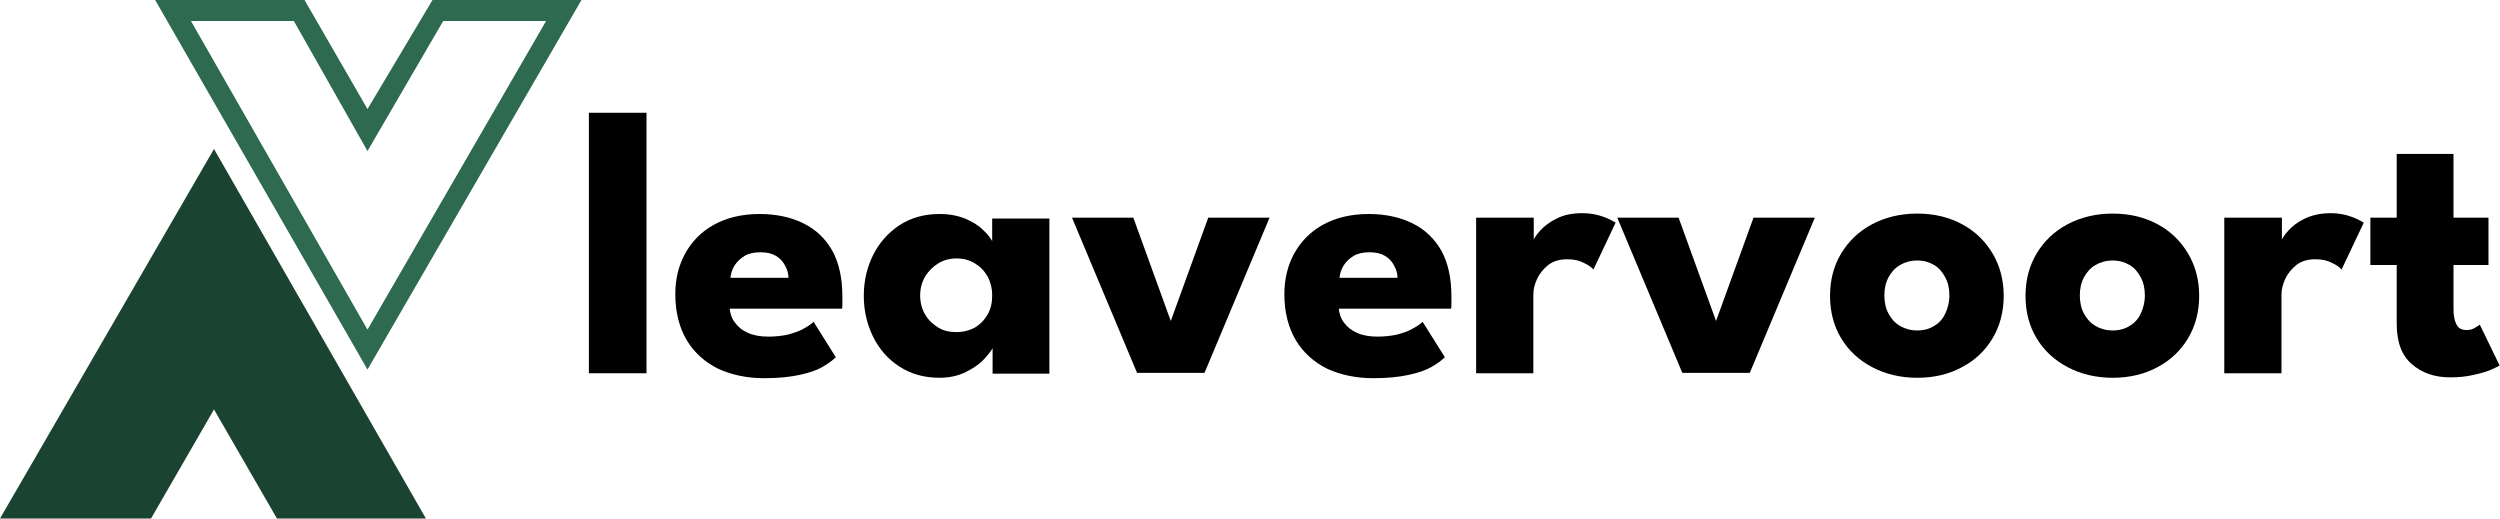
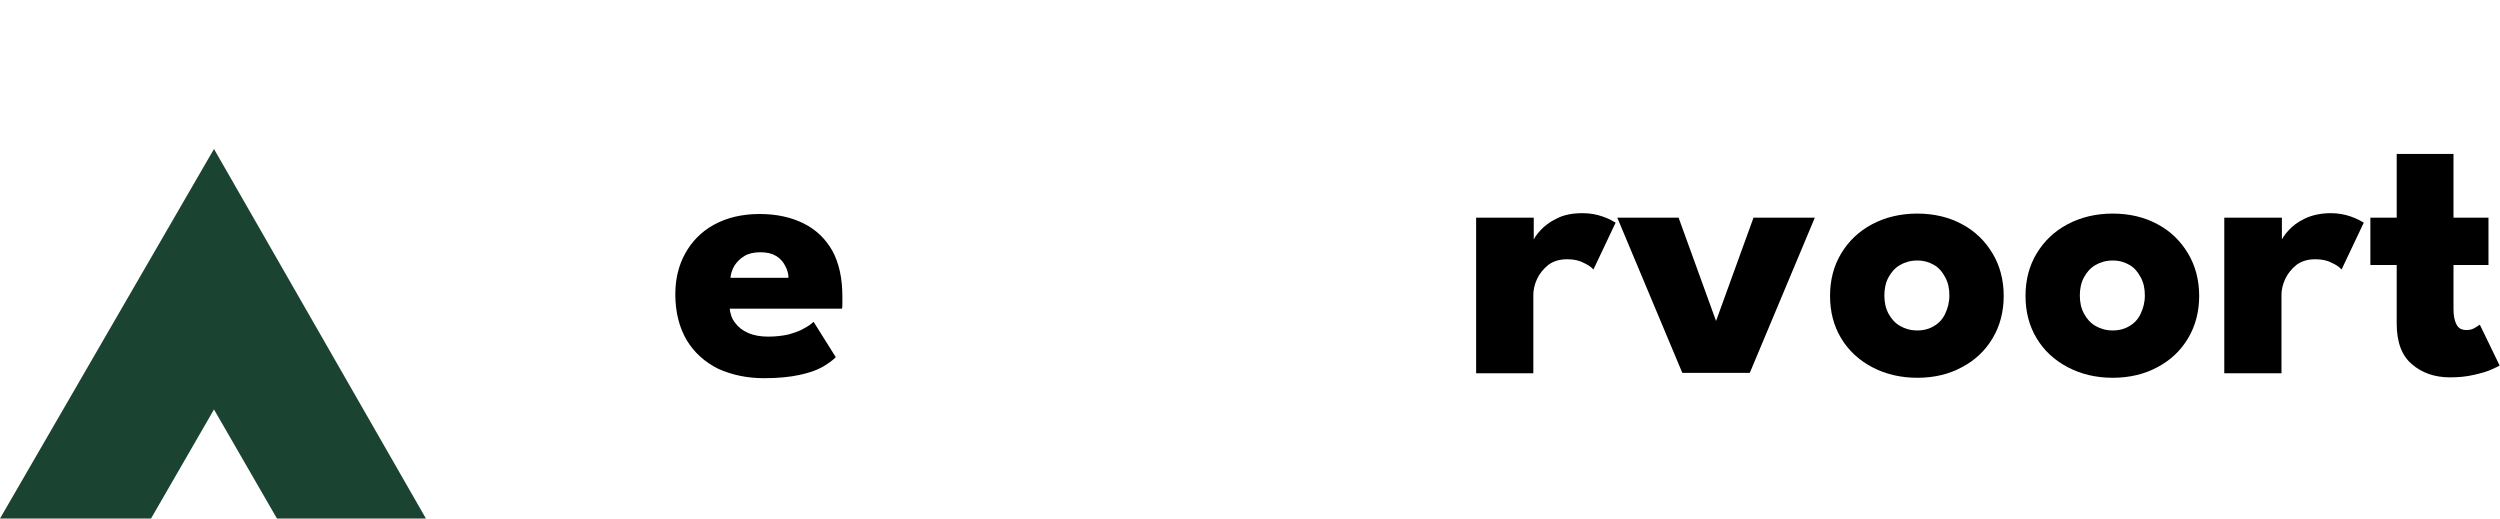
<svg xmlns="http://www.w3.org/2000/svg" version="1.1" id="Laag_1" x="0px" y="0px" viewBox="0 0 607.5 126" style="enable-background:new 0 0 607.5 126;" xml:space="preserve">
  <style type="text/css">
	.st0{fill-rule:evenodd;clip-rule:evenodd;fill:#1B4332;}
	.st1{fill-rule:evenodd;clip-rule:evenodd;fill:#2D6A4F;}
</style>
  <g>
    <g>
-       <path d="M157.1,90.7h-14V27.4h14V90.7z" />
      <path d="M177.3,74.8c0.1,1.3,0.5,2.6,1.3,3.6c0.8,1.1,1.8,1.9,3.2,2.5c1.3,0.6,3,0.9,4.9,0.9c1.8,0,3.4-0.2,4.8-0.5    c1.4-0.4,2.7-0.8,3.7-1.4c1.1-0.6,1.9-1.1,2.5-1.7l5.4,8.6c-0.8,0.8-1.9,1.6-3.3,2.4c-1.4,0.8-3.2,1.4-5.5,1.9    c-2.3,0.5-5.1,0.8-8.6,0.8c-4.2,0-7.9-0.8-11.2-2.3c-3.2-1.6-5.8-3.9-7.6-6.9s-2.8-6.8-2.8-11.2c0-3.7,0.8-7,2.4-9.9    c1.6-2.9,3.9-5.3,7-7c3.1-1.7,6.8-2.6,11.1-2.6c4.1,0,7.7,0.8,10.7,2.3c3,1.5,5.3,3.7,7,6.7c1.6,3,2.4,6.6,2.4,11.1    c0,0.2,0,0.7,0,1.4s0,1.2-0.1,1.5H177.3z M191.6,67.5c0-1-0.3-2-0.8-2.9c-0.5-1-1.2-1.8-2.2-2.4c-1-0.6-2.2-0.9-3.8-0.9    c-1.6,0-2.9,0.3-3.9,0.9c-1,0.6-1.8,1.4-2.4,2.3c-0.6,1-0.9,2-1,3H191.6z" />
-       <path d="M241.2,90.7v-6.1c-0.3,0.6-1,1.5-2.1,2.7c-1.1,1.2-2.6,2.2-4.4,3.1s-4,1.4-6.4,1.4c-3.7,0-6.9-0.9-9.7-2.7    c-2.8-1.8-4.9-4.2-6.4-7.2c-1.5-3-2.3-6.4-2.3-10c0-3.7,0.8-7,2.3-10c1.5-3,3.7-5.4,6.4-7.2c2.8-1.8,6-2.7,9.7-2.7    c2.4,0,4.4,0.4,6.2,1.1c1.8,0.8,3.2,1.6,4.3,2.7c1.1,1,1.9,2,2.3,2.8v-5.5H255v37.7H241.2z M223.6,71.8c0,1.7,0.4,3.3,1.2,4.6    c0.8,1.4,1.9,2.4,3.2,3.2c1.3,0.8,2.8,1.1,4.4,1.1c1.7,0,3.2-0.4,4.5-1.1c1.3-0.8,2.3-1.8,3.1-3.2c0.8-1.4,1.1-2.9,1.1-4.6    s-0.4-3.3-1.1-4.6c-0.8-1.4-1.8-2.4-3.1-3.2c-1.3-0.8-2.8-1.2-4.5-1.2c-1.6,0-3.1,0.4-4.4,1.2c-1.3,0.8-2.4,1.9-3.2,3.2    C224,68.6,223.6,70.1,223.6,71.8z" />
-       <path d="M260.5,52.9h14.9l9.1,25.1l9.1-25.1h14.9l-15.8,37.7h-16.4L260.5,52.9z" />
-       <path d="M325.3,74.8c0.1,1.3,0.5,2.6,1.3,3.6c0.8,1.1,1.8,1.9,3.2,2.5c1.3,0.6,3,0.9,4.9,0.9c1.8,0,3.4-0.2,4.8-0.5    c1.4-0.4,2.7-0.8,3.7-1.4c1.1-0.6,1.9-1.1,2.5-1.7l5.4,8.6c-0.8,0.8-1.9,1.6-3.3,2.4c-1.4,0.8-3.2,1.4-5.5,1.9s-5.1,0.8-8.6,0.8    c-4.2,0-7.9-0.8-11.2-2.3c-3.2-1.6-5.8-3.9-7.6-6.9s-2.8-6.8-2.8-11.2c0-3.7,0.8-7,2.4-9.9c1.6-2.9,3.9-5.3,7-7    c3.1-1.7,6.8-2.6,11.1-2.6c4.1,0,7.7,0.8,10.7,2.3c3,1.5,5.3,3.7,7,6.7c1.6,3,2.4,6.6,2.4,11.1c0,0.2,0,0.7,0,1.4s0,1.2-0.1,1.5    H325.3z M339.6,67.5c0-1-0.3-2-0.8-2.9c-0.5-1-1.2-1.8-2.2-2.4c-1-0.6-2.2-0.9-3.8-0.9c-1.6,0-2.9,0.3-3.9,0.9    c-1,0.6-1.8,1.4-2.4,2.3c-0.6,1-0.9,2-1,3H339.6z" />
      <path d="M372.7,90.7h-14V52.9h14v5.8h-0.2c0.2-0.7,0.8-1.6,1.8-2.7s2.3-2.1,4-2.9c1.7-0.9,3.8-1.3,6.3-1.3c1.7,0,3.4,0.3,4.8,0.8    c1.5,0.5,2.5,1.1,3.2,1.5l-5.4,11.4c-0.4-0.5-1.2-1.1-2.3-1.6c-1.1-0.6-2.4-0.9-4.1-0.9c-1.9,0-3.4,0.5-4.6,1.4    c-1.2,1-2.1,2.1-2.7,3.4s-0.9,2.6-0.9,3.8V90.7z" />
      <path d="M393,52.9h14.9L417,78l9.1-25.1H441l-15.8,37.7h-16.4L393,52.9z" />
      <path d="M465.9,91.8c-4.1,0-7.8-0.9-11-2.6s-5.7-4-7.5-7s-2.7-6.4-2.7-10.3s0.9-7.3,2.7-10.3c1.8-3,4.3-5.4,7.5-7.1    s6.9-2.6,11-2.6s7.8,0.9,10.9,2.6c3.2,1.7,5.6,4.1,7.4,7.1c1.8,3,2.7,6.5,2.7,10.3s-0.9,7.3-2.7,10.3s-4.2,5.3-7.4,7    C473.7,90.9,470.1,91.8,465.9,91.8z M465.9,80.3c1.6,0,3-0.4,4.1-1.1c1.2-0.7,2.1-1.7,2.7-3c0.6-1.3,1-2.7,1-4.4    c0-1.7-0.3-3.1-1-4.4s-1.5-2.3-2.7-3c-1.2-0.7-2.5-1.1-4.1-1.1c-1.6,0-3,0.4-4.2,1.1c-1.2,0.7-2.1,1.7-2.8,3s-1,2.8-1,4.4    c0,1.6,0.3,3.1,1,4.4c0.7,1.3,1.6,2.3,2.8,3C462.9,79.9,464.3,80.3,465.9,80.3z" />
      <path d="M513.4,91.8c-4.1,0-7.8-0.9-11-2.6s-5.7-4-7.5-7s-2.7-6.4-2.7-10.3s0.9-7.3,2.7-10.3c1.8-3,4.3-5.4,7.5-7.1    s6.9-2.6,11-2.6s7.8,0.9,10.9,2.6c3.2,1.7,5.6,4.1,7.4,7.1c1.8,3,2.7,6.5,2.7,10.3s-0.9,7.3-2.7,10.3s-4.2,5.3-7.4,7    C521.2,90.9,517.5,91.8,513.4,91.8z M513.4,80.3c1.6,0,3-0.4,4.1-1.1c1.2-0.7,2.1-1.7,2.7-3c0.6-1.3,1-2.7,1-4.4    c0-1.7-0.3-3.1-1-4.4s-1.5-2.3-2.7-3c-1.2-0.7-2.5-1.1-4.1-1.1c-1.6,0-3,0.4-4.2,1.1c-1.2,0.7-2.1,1.7-2.8,3s-1,2.8-1,4.4    c0,1.6,0.3,3.1,1,4.4c0.7,1.3,1.6,2.3,2.8,3C510.4,79.9,511.8,80.3,513.4,80.3z" />
      <path d="M554.5,90.7h-14V52.9h14v5.8h-0.2c0.2-0.7,0.8-1.6,1.8-2.7s2.3-2.1,4-2.9s3.8-1.3,6.3-1.3c1.7,0,3.4,0.3,4.8,0.8    c1.5,0.5,2.5,1.1,3.2,1.5L569,65.5c-0.4-0.5-1.2-1.1-2.3-1.6c-1.1-0.6-2.4-0.9-4.1-0.9c-1.9,0-3.4,0.5-4.6,1.4    c-1.2,1-2.1,2.1-2.7,3.4c-0.6,1.3-0.9,2.6-0.9,3.8V90.7z" />
      <path d="M576,52.9h6.4V37.4h13.8v15.5h8.5v11.5h-8.5V75c0,1.6,0.2,2.8,0.7,3.8s1.3,1.4,2.5,1.4c0.8,0,1.5-0.2,2.1-0.6    c0.6-0.4,0.9-0.6,1.1-0.7l4.8,9.9c-0.2,0.2-0.9,0.5-2,1s-2.5,0.9-4.3,1.3c-1.7,0.4-3.6,0.6-5.7,0.6c-3.8,0-6.9-1.1-9.3-3.2    c-2.5-2.1-3.7-5.4-3.7-9.9V64.4H576V52.9z" />
    </g>
    <g>
      <path class="st0" d="M52,36.2l51.5,89.8H67.3L52,99.5L36.7,126H0L52,36.2z" />
-       <path class="st1" d="M89.3,89.8l52-89.8h-36.2L89.3,26.5L74,0H37.7L89.3,89.8L89.3,89.8z M89.3,80.1l43.4-75h-25L89.3,36.7    L71.4,5.1h-25L89.3,80.1z" />
    </g>
  </g>
</svg>